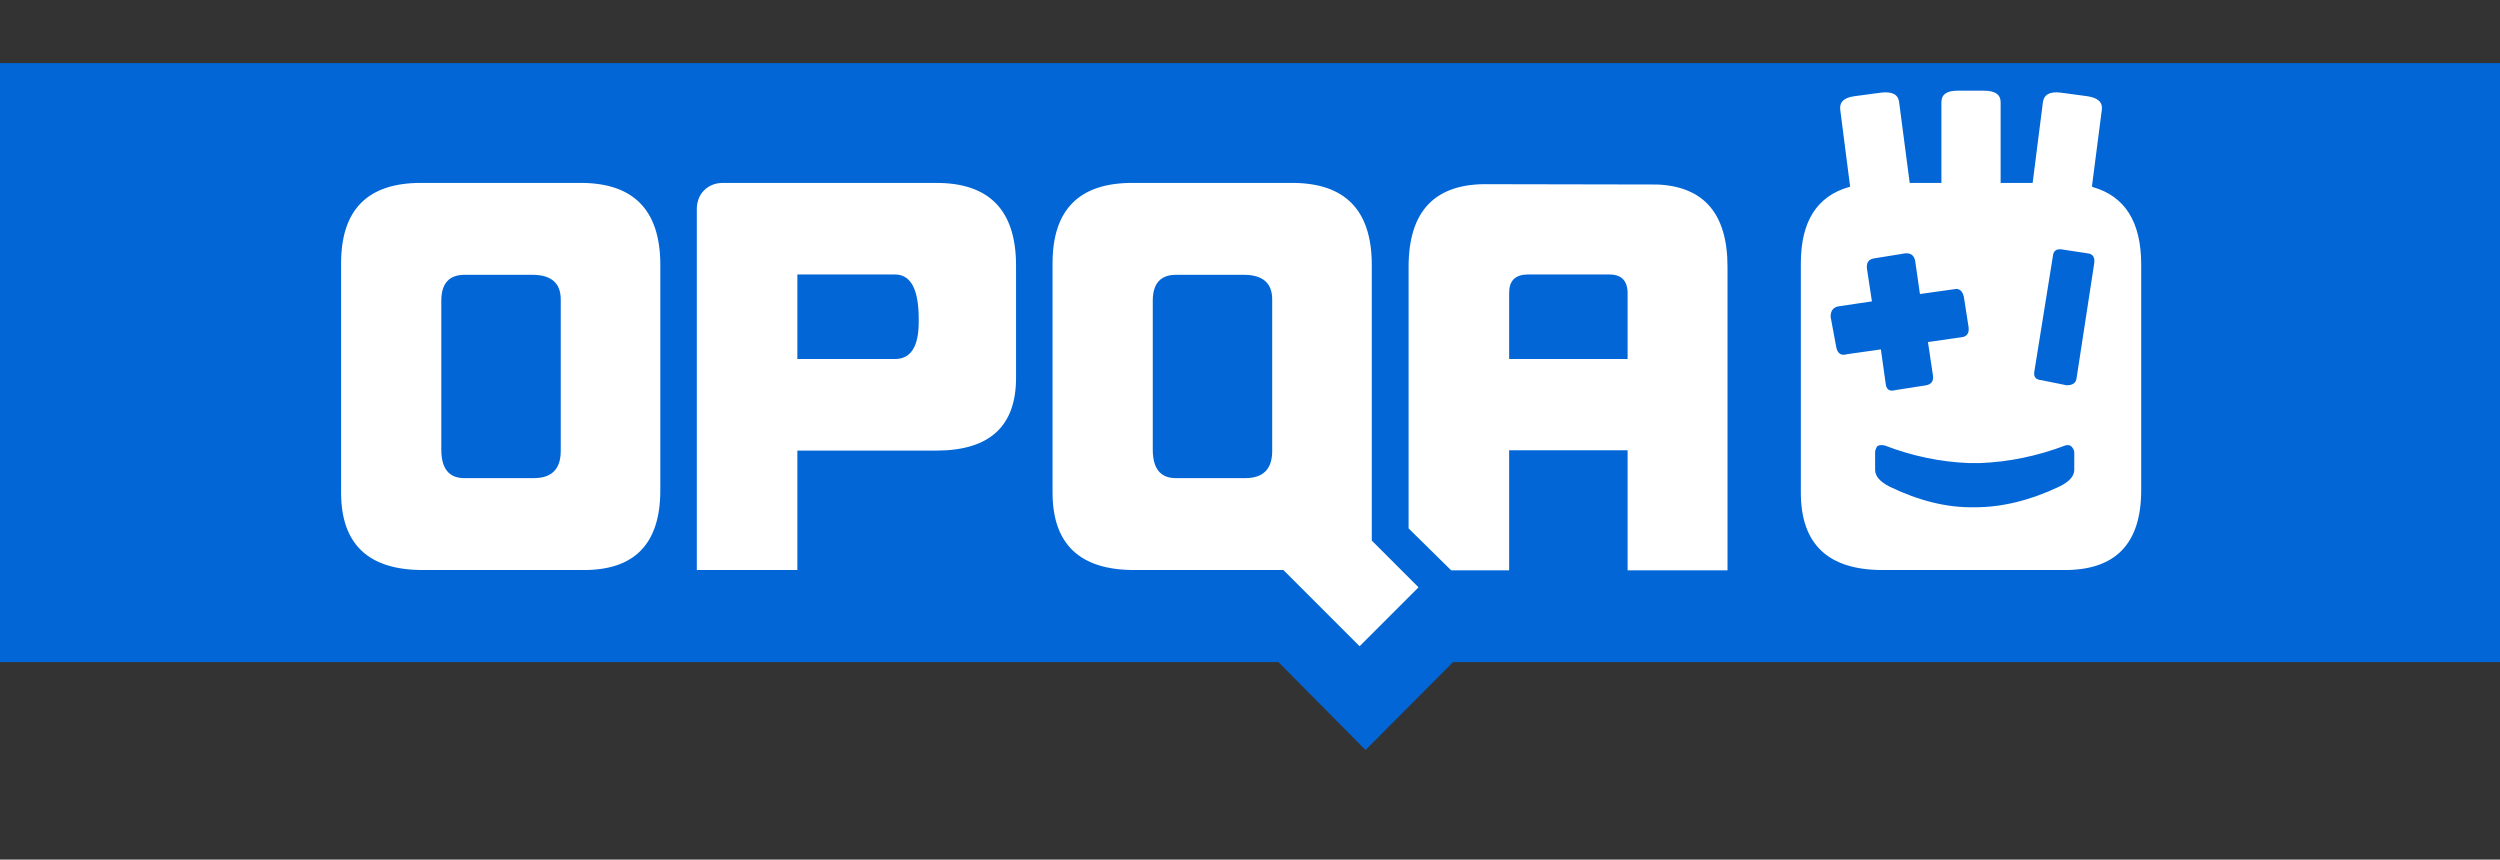
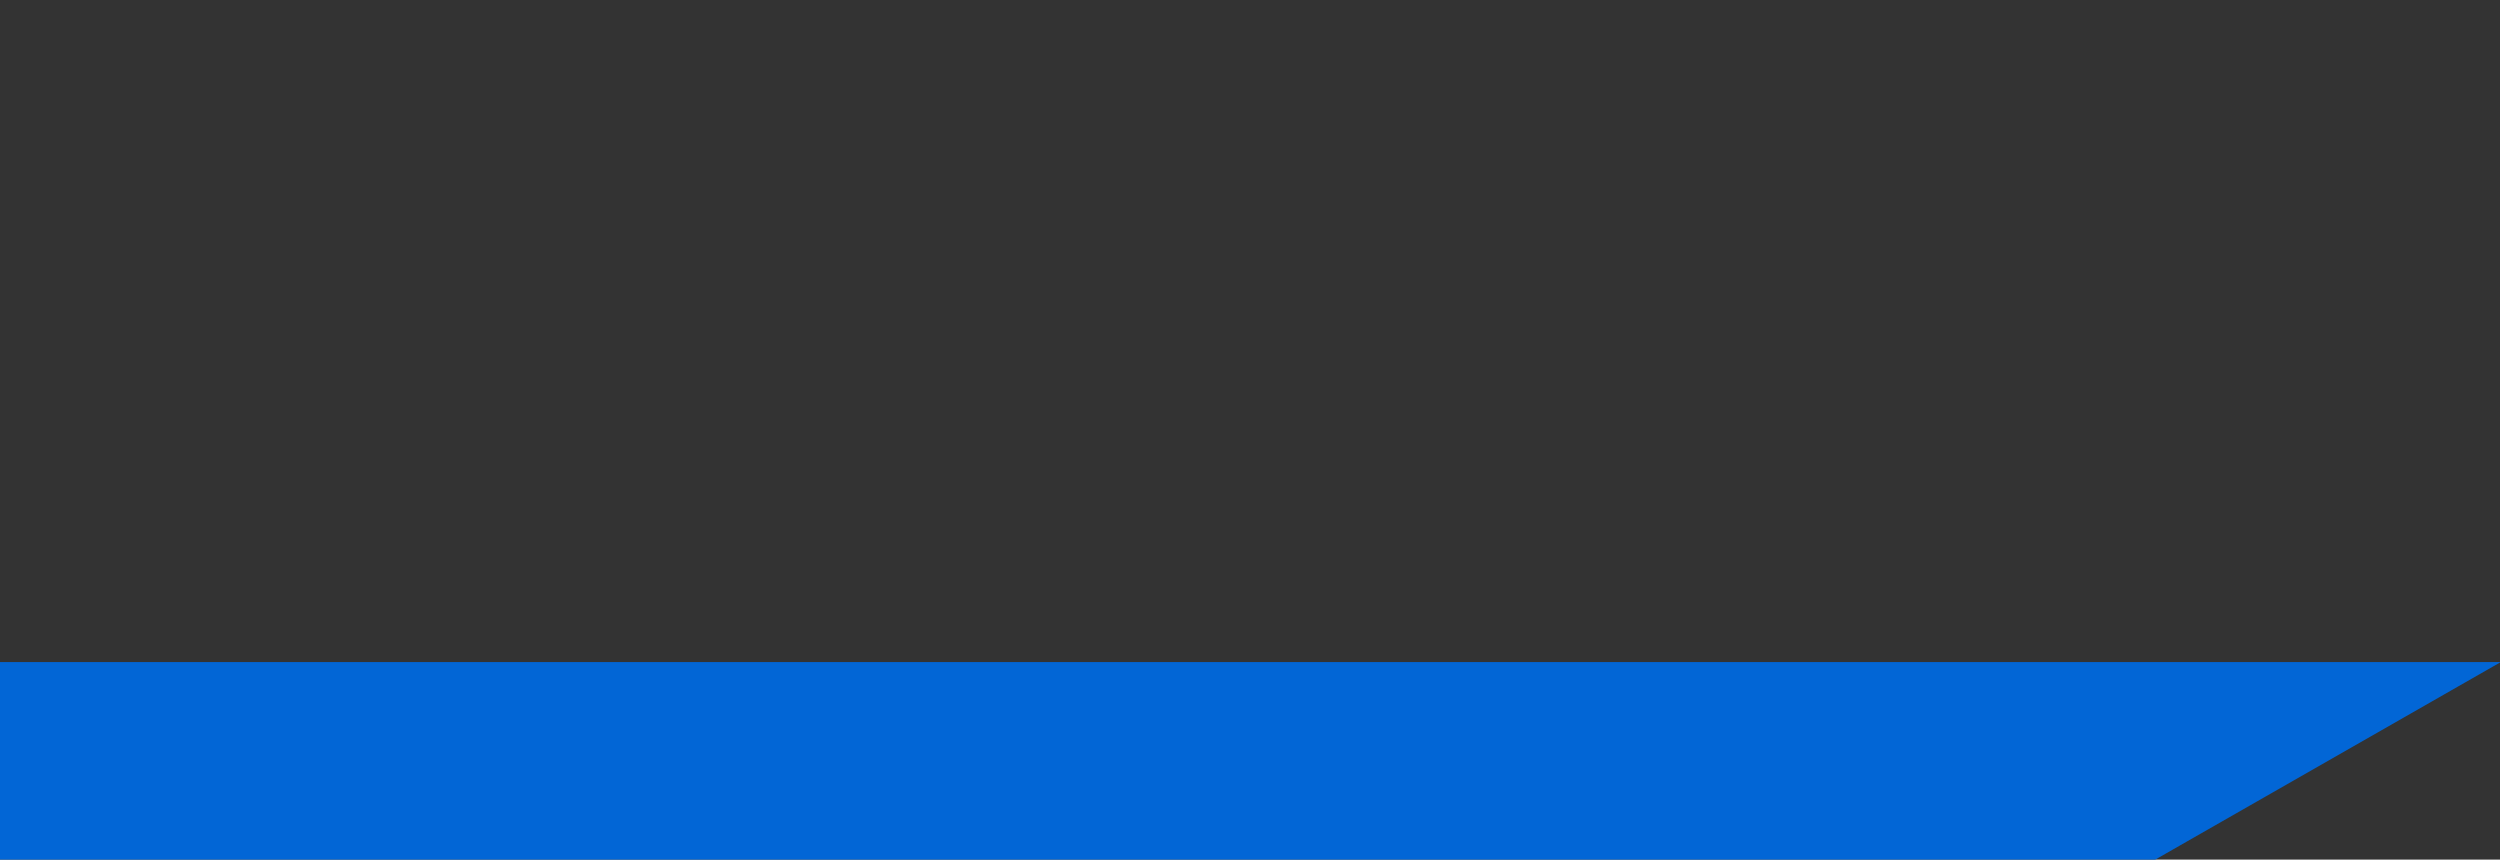
<svg xmlns="http://www.w3.org/2000/svg" xmlns:ns1="http://sodipodi.sourceforge.net/DTD/sodipodi-0.dtd" xmlns:ns2="http://www.inkscape.org/namespaces/inkscape" xmlns:xlink="http://www.w3.org/1999/xlink" version="1.1" preserveAspectRatio="none" x="0px" y="0px" width="317px" height="109px" viewBox="0 0 317 109" id="svg946" ns1:docname="logoOPQA_rd.svg" ns2:version="1.1.2 (0a00cf5339, 2022-02-04)">
  <rect x="0" y="0" width="317" height="109" fill="#333333" stroke="none" />
  <ns1:namedview id="namedview948" pagecolor="#505050" bordercolor="#eeeeee" borderopacity="1" ns2:pageshadow="0" ns2:pageopacity="0" ns2:pagecheckerboard="0" showgrid="false" ns2:zoom="2" ns2:cx="209.5" ns2:cy="86.75" ns2:window-width="2560" ns2:window-height="1356" ns2:window-x="1920" ns2:window-y="0" ns2:window-maximized="1" ns2:current-layer="g934" />
  <defs id="defs930">
    <g id="logoOPQA_0_Layer0_0_FILL">
-       <path fill="#0266D6" stroke="none" d=" M 307.1 83.95 L 307.1 0 -10 0 -10 83.95 152.1 83.95 163.15 95.1 174.25 83.95 307.1 83.95 Z" id="path924" />
-     </g>
+       </g>
    <g id="FL_0_Comun_Logo_OPQA_testLogo_0_Layer0_0_FILL">
-       <path fill="#FFFFFF" stroke="none" d=" M 37.5 14.4 L 12.45 14.4 Q 0 14.4 0 26.95 L 0 62.75 Q 0 74.85 12.75 74.85 L 37.65 74.85 Q 49.85 75 49.85 62.4 L 49.85 27 Q 49.75 14.45 37.5 14.4 M 29.85 28.75 Q 34.3 28.75 34.3 32.6 L 34.3 56.25 Q 34.3 60.5 30.1 60.5 L 19.25 60.5 Q 15.65 60.5 15.65 56.05 L 15.65 32.8 Q 15.65 28.75 19.3 28.75 L 29.85 28.75 M 105.4 27.3 Q 105.4 14.4 92.95 14.4 L 59.5 14.4 Q 57.9 14.45 56.8 15.45 55.65 16.5 55.55 18.3 L 55.55 74.85 71.25 74.85 71.25 56.2 92.95 56.2 Q 105.4 56.2 105.4 44.85 L 105.4 27.3 M 86.5 28.7 Q 90.2 28.7 90.2 35.65 L 90.2 36.1 Q 90.2 41.9 86.5 41.9 L 71.25 41.9 71.25 28.7 86.5 28.7 M 148.6 14.4 L 123.55 14.4 Q 111.1 14.4 111.1 26.95 L 111.1 62.75 Q 111.1 74.85 123.85 74.85 L 147.15 74.85 159.05 86.75 168.25 77.55 160.95 70.25 160.95 27 Q 160.85 14.45 148.6 14.4 M 126.75 32.8 Q 126.75 28.75 130.4 28.75 L 140.95 28.75 Q 145.4 28.75 145.4 32.6 L 145.4 56.25 Q 145.4 60.5 141.2 60.5 L 130.35 60.5 Q 126.75 60.5 126.75 56.05 L 126.75 32.8 M 216.5 27.5 Q 216.5 15.1 205.5 14.65 L 179.2 14.6 Q 166.7 14.35 166.7 27.5 L 166.7 68.35 173.35 74.9 182.4 74.9 182.4 56.15 200.9 56.15 200.9 74.9 216.5 74.9 216.5 27.5 M 182.4 31.55 Q 182.4 28.75 185.25 28.7 L 197.95 28.7 Q 200.85 28.65 200.9 31.55 L 200.9 41.9 182.4 41.9 182.4 31.55 M 272.6 0.85 L 268.5 0.3 Q 266 0 265.75 1.8 L 264.15 14.4 259.15 14.4 259.15 1.8 Q 259.15 0 256.55 0 L 252.4 0 Q 249.9 0 249.9 1.8 L 249.9 14.4 244.95 14.4 243.3 1.8 Q 243.1 0 240.5 0.3 L 236.4 0.85 Q 233.9 1.15 234.1 2.95 L 235.65 15 Q 235.55 15 235.5 15.05 L 235.45 15.05 Q 227.95 17.2 227.95 26.95 L 227.95 62.75 Q 227.95 74.85 240.7 74.85 L 268.9 74.85 Q 281.1 75 281.1 62.4 L 281.1 27 Q 281.05 17.2 273.55 15.05 L 273.6 15.05 Q 273.5 15 273.4 15 L 274.95 3 Q 275.2 1.2 272.6 0.85 M 253.4 32.15 L 254.15 36.95 Q 254.3 38.35 253.05 38.5 L 247.8 39.25 248.6 44.6 Q 248.7 45.75 247.55 46 L 242.75 46.75 Q 241.35 47.15 241.2 45.75 L 240.45 40.4 235.15 41.15 Q 233.85 41.55 233.5 40.15 L 232.6 35.3 Q 232.6 33.8 234 33.65 L 239.05 32.9 238.3 27.95 Q 238.05 26.45 239.3 26.2 L 244.25 25.4 Q 245.55 25.3 245.8 26.55 L 246.55 31.75 251.9 31 Q 253.05 30.75 253.4 32.15 M 267.3 25.9 Q 267.4 24.55 268.8 24.8 L 272.75 25.4 Q 274 25.55 273.75 27.05 L 271 44.95 Q 270.85 46 269.45 46 L 265.5 45.2 Q 264.25 45.1 264.4 43.95 L 267.3 25.9 M 270.65 56.5 L 270.65 59.2 Q 270.65 60.7 268.25 61.85 261.5 65.05 255.15 65.05 L 254.9 65.05 Q 248.7 65.15 241.85 61.85 239.55 60.7 239.55 59.2 L 239.55 56.5 Q 239.55 56 239.9 55.5 240.3 55.25 241.05 55.4 247.55 57.9 254.25 58.15 L 255.9 58.15 Q 262.65 57.9 269.25 55.4 269.75 55.25 270.15 55.5 270.65 56 270.65 56.5 Z" id="path927" />
-     </g>
+       </g>
  </defs>
  <g transform="translate(10)" id="g944">
    <g id="g934">
      <g id="use932">
-         <path fill="#0266d6" stroke="none" d="M 307.1,83.95 V 8 H -10 v 75.95 h 162.1 l 11.05,11.15 11.1,-11.15 z" id="path1832" ns1:nodetypes="cccccccc" />
+         <path fill="#0266d6" stroke="none" d="M 307.1,83.95 H -10 v 75.95 h 162.1 l 11.05,11.15 11.1,-11.15 z" id="path1832" ns1:nodetypes="cccccccc" />
      </g>
    </g>
    <g transform="matrix(0.812,0,0,0.812,33.25,11.5)" id="g942">
      <g id="g940">
        <g id="g938">
          <use xlink:href="#FL_0_Comun_Logo_OPQA_testLogo_0_Layer0_0_FILL" id="use936" x="0" y="0" width="100%" height="100%" />
        </g>
      </g>
    </g>
  </g>
</svg>